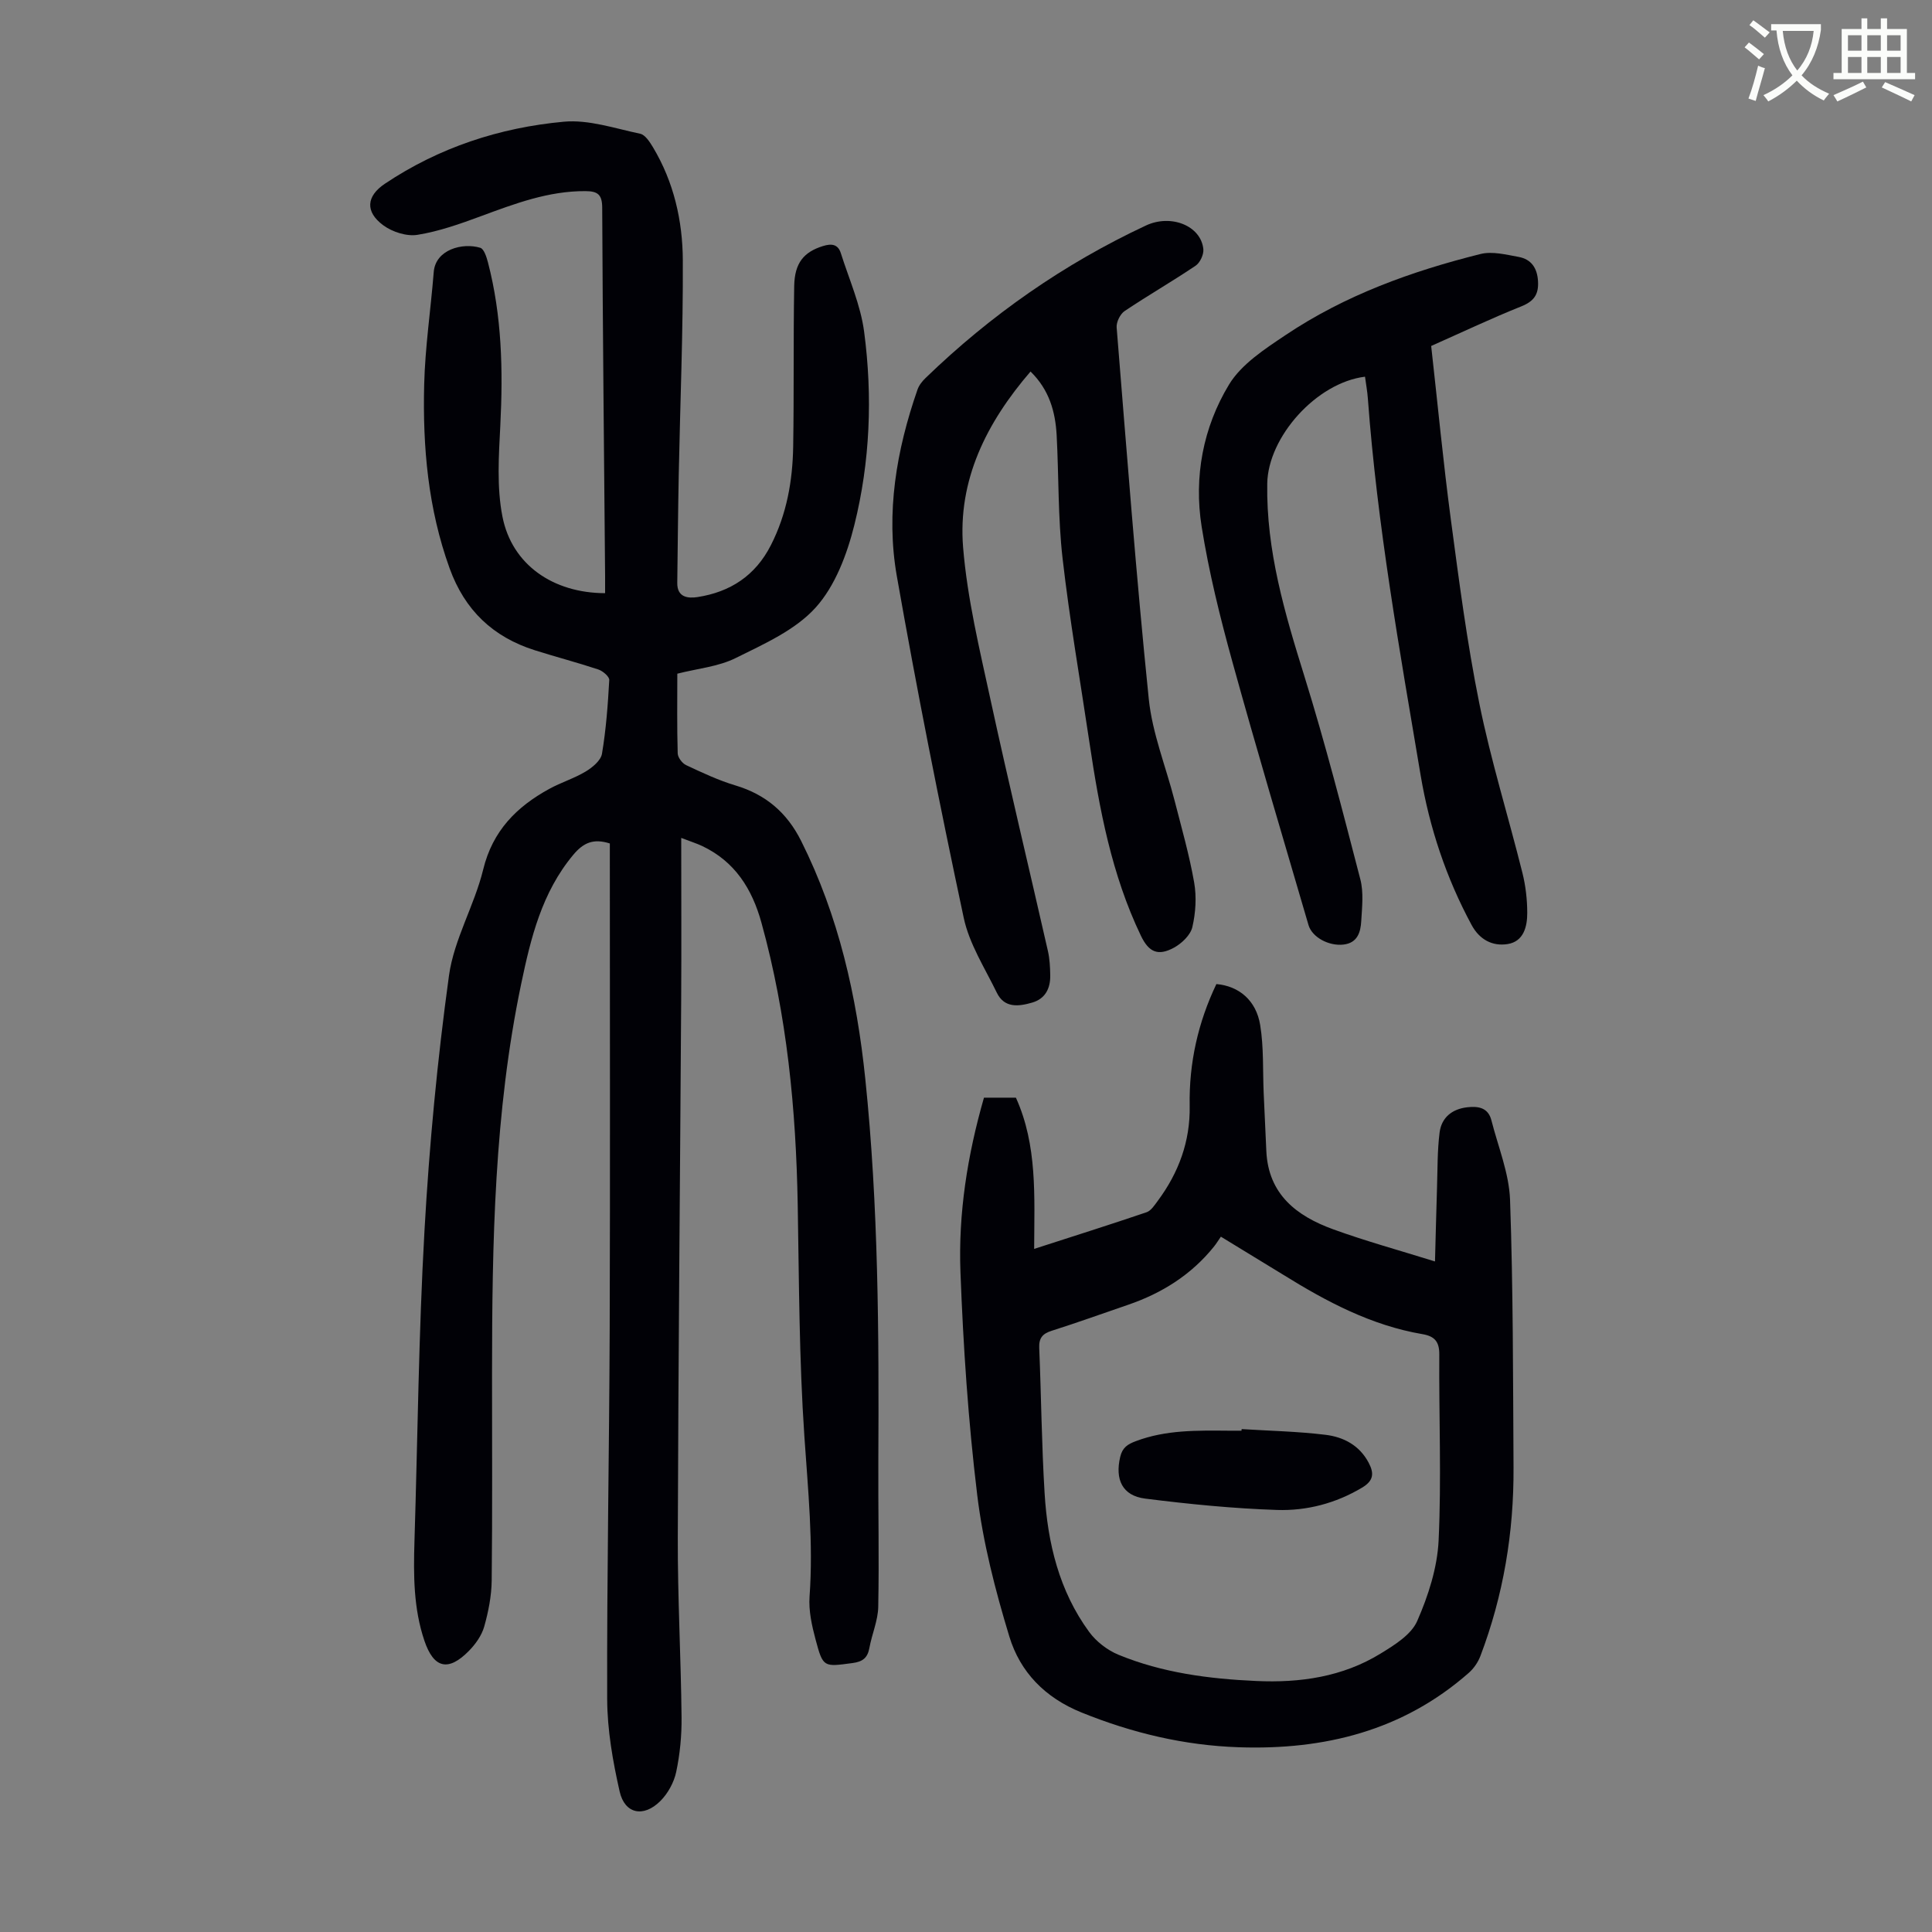
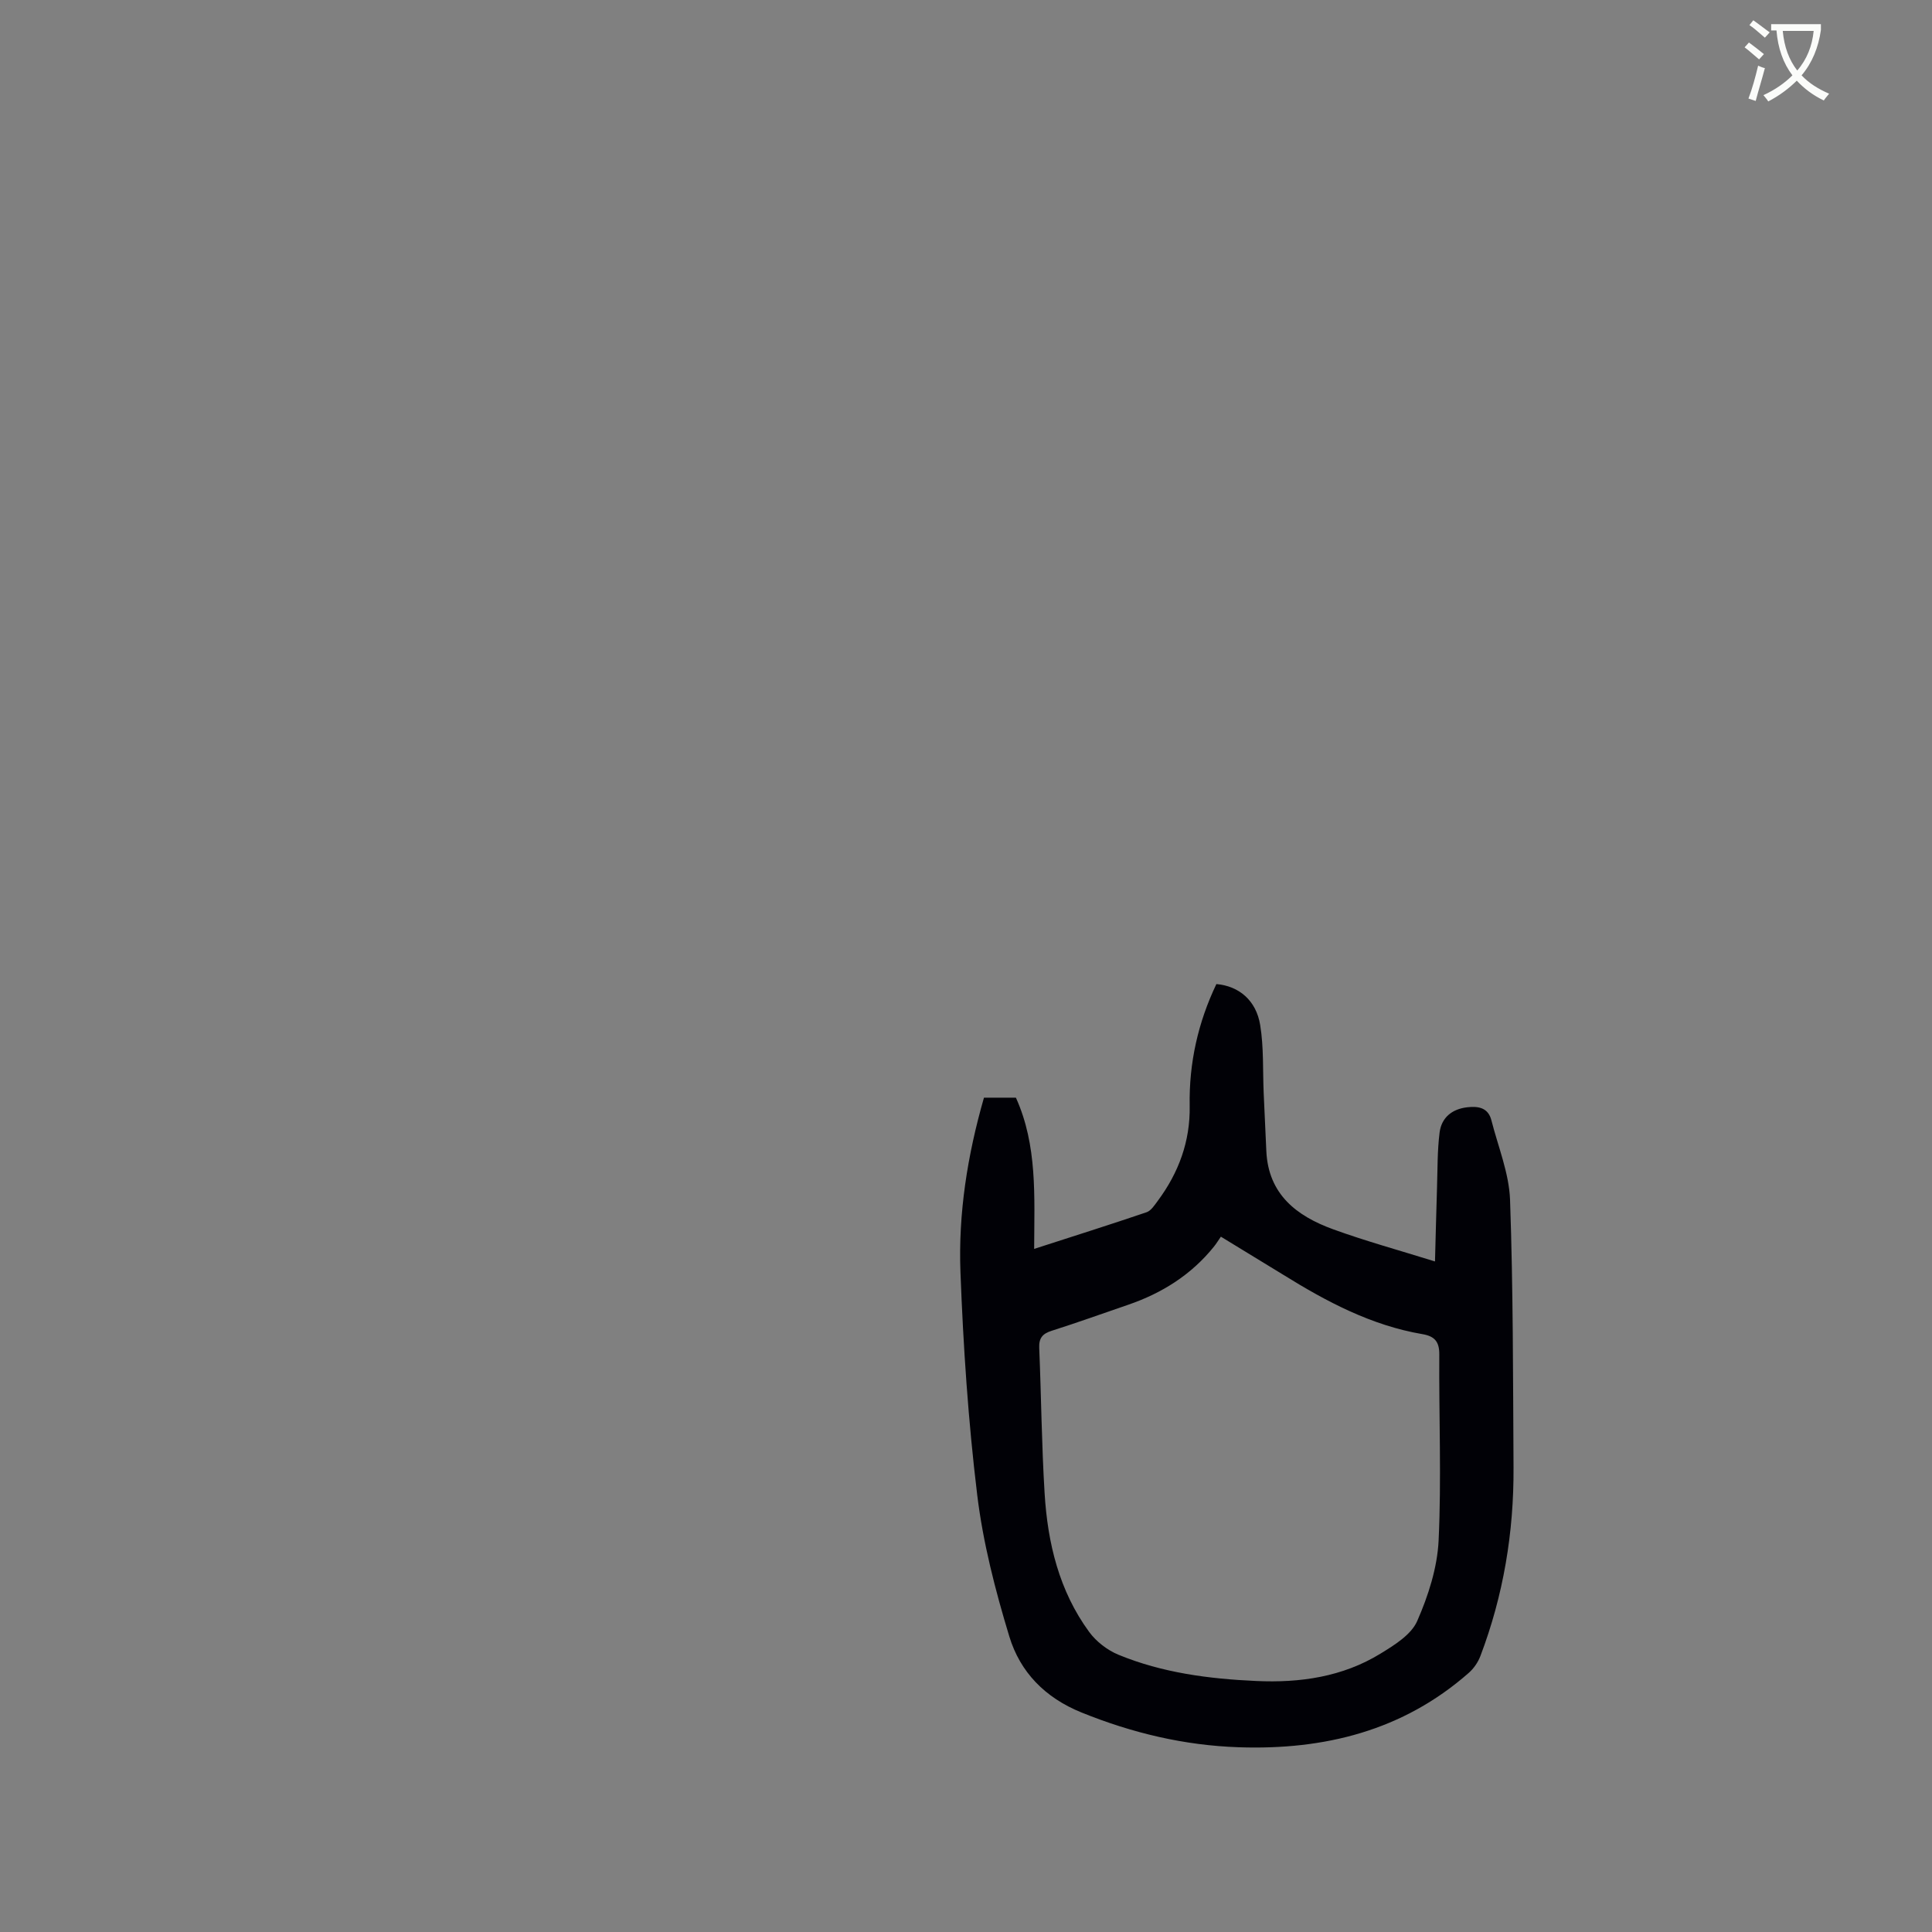
<svg xmlns="http://www.w3.org/2000/svg" enable-background="new 0 0 400 400" viewBox="0 0 400 400">
  <rect x="0" y="0" width="400" height="400" fill="#808080" stroke="none" />
  <path d="m362.1 8.8c1.1.8 2.1 1.6 3.1 2.4l-1 1.1c-1.3-1.1-2.3-2-3-2.5zm1.9 4.8c.5.2.9.4 1.4.5-.6 2.3-1.3 4.5-1.9 6.8l-1.5-.5c.8-2.1 1.4-4.3 2-6.8zm-1-9.4c1.3.9 2.4 1.8 3.4 2.5l-1 1.1c-1.4-1.2-2.4-2.1-3.2-2.6zm3.7 2.2v-1.4h10.3v1.2c-.5 3.6-1.8 6.8-4 9.4 1.5 1.6 3.4 2.8 5.7 3.8-.3.4-.7.8-1.1 1.4-2.3-1.1-4.1-2.5-5.6-4.1-1.6 1.6-3.6 3.1-5.9 4.3-.3-.5-.7-.9-1-1.3 2.4-1.1 4.4-2.5 6-4.1-1.9-2.5-3-5.6-3.3-9.3h-1.1zm8.8 0h-6.4c.3 3.3 1.3 6 3 8.2 2-2.3 3.1-5.1 3.4-8.2z" fill="#fbfcfa" />
-   <path d="m385.3 3.8h1.3v2.2h2.8v-2.2h1.3v2.2h4.1v9.1h1.7v1.3h-16.9v-1.3h1.7v-9.1h4.1v-2.2zm.4 13.1.7 1.2c-1.8.9-3.8 1.9-6 2.9-.2-.4-.5-.8-.8-1.3 2.3-1 4.3-1.9 6.1-2.8zm-3.1-6.4h2.8v-3.2h-2.8zm0 4.6h2.8v-3.3h-2.8zm4-4.6h2.8v-3.2h-2.8zm0 4.6h2.8v-3.3h-2.8zm3.7 1.9c2.1.9 4.1 1.8 6.1 2.7l-.7 1.3c-2.2-1.1-4.2-2-6.1-2.9zm3.2-9.7h-2.8v3.2h2.8zm-2.8 7.8h2.8v-3.3h-2.8z" fill="#fbfcfa" />
  <g fill="#010106">
-     <path d="m141.04 173.48c0 11.76.06 22.72-.01 33.67-.23 37.05-.59 74.1-.7 111.15-.04 12.41.65 24.83.78 37.25.04 3.77-.33 7.62-1.11 11.31-.46 2.17-1.72 4.47-3.29 6.03-3.47 3.46-7.37 2.67-8.42-1.98-1.42-6.27-2.56-12.76-2.58-19.15-.08-25.52.43-51.04.52-76.56.11-32.24.03-64.48.03-96.73 0-1.31 0-2.63 0-3.84-3.42-1.09-5.49-.14-7.57 2.35-6.51 7.8-8.79 17.19-10.79 26.75-5.56 26.58-6.02 53.53-6.03 80.52-.01 14.33.09 28.65-.07 42.98-.04 3.2-.68 6.46-1.55 9.54-.52 1.84-1.8 3.64-3.17 5.03-4.28 4.36-7.28 3.6-9.21-2.1-2.27-6.7-2.27-13.62-2.06-20.58.67-21.48.86-42.98 2.08-64.42.99-17.63 2.66-35.26 5.07-52.74 1.04-7.49 5.26-14.48 7.08-21.94 1.95-8.01 6.91-12.99 13.7-16.7 2.43-1.33 5.14-2.16 7.51-3.58 1.4-.84 3.14-2.28 3.38-3.67.85-5.04 1.23-10.17 1.51-15.28.04-.7-1.33-1.87-2.26-2.18-4.34-1.44-8.79-2.6-13.15-3.98-8.66-2.74-14.5-8.28-17.64-16.96-4.46-12.33-5.59-25.09-5.27-37.99.19-7.8 1.36-15.57 1.98-23.36.37-4.67 5.97-6.13 9.63-5.02.78.23 1.31 1.93 1.6 3.04 2.88 11.06 3.13 22.3 2.56 33.65-.32 6.32-.77 12.86.44 18.99 1.96 9.94 10.49 15.81 21.25 15.83 0-1.19.01-2.39 0-3.58-.22-25.41-.49-50.81-.6-76.22-.01-2.74-.93-3.42-3.44-3.44-7.68-.05-14.66 2.6-21.7 5.2-4.27 1.58-8.64 3.13-13.11 3.85-2.23.36-5.19-.59-7.07-1.97-3.81-2.81-3.52-6.04.34-8.62 11.21-7.5 23.76-11.61 37.02-12.83 5.16-.48 10.58 1.39 15.82 2.49 1.04.22 1.98 1.69 2.64 2.78 4.32 7.19 6.15 15.22 6.19 23.41.07 14.76-.55 29.53-.84 44.3-.15 7.5-.21 14.99-.31 22.49-.04 3.01 2.19 3.25 4.18 2.95 6.79-1.05 11.99-4.43 15.2-10.74 3.29-6.45 4.5-13.33 4.62-20.42.18-11.08.02-22.16.21-33.23.08-4.83 2.03-7.06 5.93-8.28 1.81-.57 3.14-.4 3.73 1.48 1.71 5.4 4.09 10.72 4.82 16.26 1.77 13.4 1.24 26.91-2.03 40.02-1.51 6.05-3.96 12.59-8.01 17.08-4.22 4.68-10.69 7.54-16.55 10.45-3.6 1.79-7.9 2.17-12.09 3.24 0 5.55-.08 11.02.08 16.49.02.85.93 2.06 1.74 2.44 3.33 1.56 6.69 3.15 10.2 4.2 6.29 1.88 10.68 5.63 13.62 11.5 7.78 15.54 11.51 32.14 13.28 49.26 2.73 26.32 2.83 52.73 2.7 79.15-.05 10.06.18 20.11-.02 30.17-.06 2.84-1.31 5.64-1.83 8.49-.38 2.07-1.38 2.86-3.51 3.14-5.96.79-6.08.95-7.63-4.86-.77-2.88-1.46-5.97-1.25-8.9.8-11.11-.32-22.08-1.07-33.14-1.09-15.95-1.1-31.97-1.38-47.97-.35-19.76-2.22-39.29-7.51-58.41-1.94-7.02-5.5-12.68-12.29-15.89-1.08-.51-2.24-.87-4.32-1.67z" />
    <path d="m203.72 227.26h6.61c4.47 9.87 3.82 20.42 3.78 31.31 8.03-2.59 15.68-5.01 23.28-7.59.93-.32 1.65-1.47 2.31-2.35 4.33-5.83 6.74-12.33 6.61-19.66-.16-8.87 1.73-17.28 5.53-25.23 4.64.4 8.24 3.35 9.07 8.5.75 4.59.52 9.34.72 14.02.18 4.02.37 8.03.55 12.05.41 8.98 6.29 13.46 13.83 16.2 6.71 2.44 13.61 4.33 21.09 6.66.14-5.13.26-10.23.42-15.33.12-3.79.06-7.6.53-11.35.39-3.08 2.54-4.87 5.71-5.24 2.31-.27 4.35.07 5.02 2.7 1.39 5.48 3.66 10.94 3.86 16.47.65 18.45.61 36.92.72 55.39.08 13.43-2.09 26.5-6.87 39.08-.49 1.28-1.38 2.57-2.41 3.47-13.64 11.99-29.91 15.99-47.61 15.39-11.29-.38-22.06-2.95-32.56-7.2-7.56-3.06-12.7-8.36-14.94-15.73-2.91-9.58-5.45-19.42-6.65-29.33-1.86-15.3-2.89-30.74-3.47-46.15-.45-12.09 1.42-24.07 4.87-36.08zm49.05 28.78c-.53.77-.94 1.44-1.42 2.04-4.69 5.84-10.76 9.65-17.78 12.06-5.28 1.81-10.53 3.7-15.85 5.39-1.89.6-2.64 1.51-2.56 3.54.42 10.05.5 20.12 1.12 30.16.63 10.27 3.01 20.16 9.21 28.63 1.47 2.01 3.77 3.79 6.08 4.74 9.09 3.74 18.73 4.99 28.49 5.43 9.11.42 17.91-.84 25.8-5.69 2.87-1.76 6.31-3.89 7.55-6.71 2.3-5.23 4.17-11.05 4.44-16.7.6-12.81.05-25.68.14-38.52.02-2.69-1.03-3.77-3.49-4.19-10.56-1.8-19.8-6.7-28.76-12.26-4.08-2.51-8.19-5-12.97-7.92z" />
-     <path d="m213.36 76.92c-9.14 10.62-15.09 22.48-13.96 36.41.87 10.62 3.42 21.13 5.69 31.6 3.77 17.36 7.93 34.64 11.87 51.97.37 1.62.45 3.32.48 4.99.06 2.72-1.01 4.9-3.75 5.69-2.77.8-5.74 1.19-7.31-2.05-2.47-5.09-5.7-10.09-6.85-15.5-5.01-23.5-9.69-47.08-13.85-70.74-2.31-13.11-.09-26.08 4.28-38.63.31-.9.99-1.75 1.69-2.42 13.46-13.02 28.62-23.61 45.6-31.55 5.19-2.43 11.4.04 11.89 4.89.11 1.11-.68 2.81-1.6 3.43-4.82 3.25-9.87 6.15-14.7 9.39-.92.62-1.74 2.29-1.65 3.4 2.08 25.65 4.03 51.31 6.65 76.9.73 7.13 3.55 14.04 5.35 21.07 1.44 5.63 3.05 11.24 4.05 16.95.52 2.99.31 6.28-.38 9.24-.39 1.65-2.2 3.37-3.81 4.25-3.3 1.79-5.2.93-6.83-2.46-6.08-12.66-8.61-26.27-10.66-40.01-1.89-12.72-4.11-25.4-5.57-38.17-.96-8.42-.77-16.97-1.22-25.45-.27-4.88-1.53-9.41-5.41-13.2z" />
-     <path d="m282.61 77.99c-10.07 1.24-20.08 12.49-20.24 22.12-.23 13.88 3.64 26.89 7.71 39.96 4.31 13.85 7.91 27.92 11.56 41.97.71 2.73.36 5.78.19 8.67-.13 2.28-.77 4.51-3.66 4.85-3.02.36-6.51-1.49-7.26-4.04-5.33-18.22-10.77-36.42-15.82-54.72-2.52-9.14-4.81-18.4-6.3-27.75-1.64-10.32.29-20.55 5.66-29.42 2.57-4.24 7.41-7.37 11.72-10.26 12.3-8.25 26.08-13.22 40.35-16.78 2.44-.61 5.29.13 7.89.6 2.62.48 3.86 2.29 4.02 5.04s-.86 4.16-3.48 5.21c-6.11 2.44-12.07 5.27-18.64 8.19 1.34 11.94 2.48 23.96 4.07 35.91 1.7 12.74 3.35 25.52 5.9 38.11 2.39 11.81 6 23.36 8.92 35.07.67 2.67.99 5.49 1 8.25.01 2.86-.73 5.96-4.07 6.49-3.13.49-5.8-.9-7.45-3.95-5.26-9.74-8.72-20.14-10.55-30.98-4.36-25.91-8.99-51.78-10.93-78.03-.1-1.44-.37-2.86-.59-4.51z" />
-     <path d="m257.07 295.88c5.79.36 11.61.48 17.35 1.18 3.72.45 7.02 2.15 8.94 5.77 1.18 2.23 1.03 3.74-1.36 5.17-5.46 3.26-11.47 4.82-17.61 4.62-9.12-.3-18.24-1.21-27.3-2.35-4.74-.6-6.27-3.98-5.16-8.65.46-1.94 1.54-2.61 3.25-3.25 6.23-2.35 12.7-2.21 19.18-2.16.89.01 1.79 0 2.68 0 .02-.1.02-.21.03-.33z" />
+     <path d="m257.07 295.88z" />
  </g>
</svg>